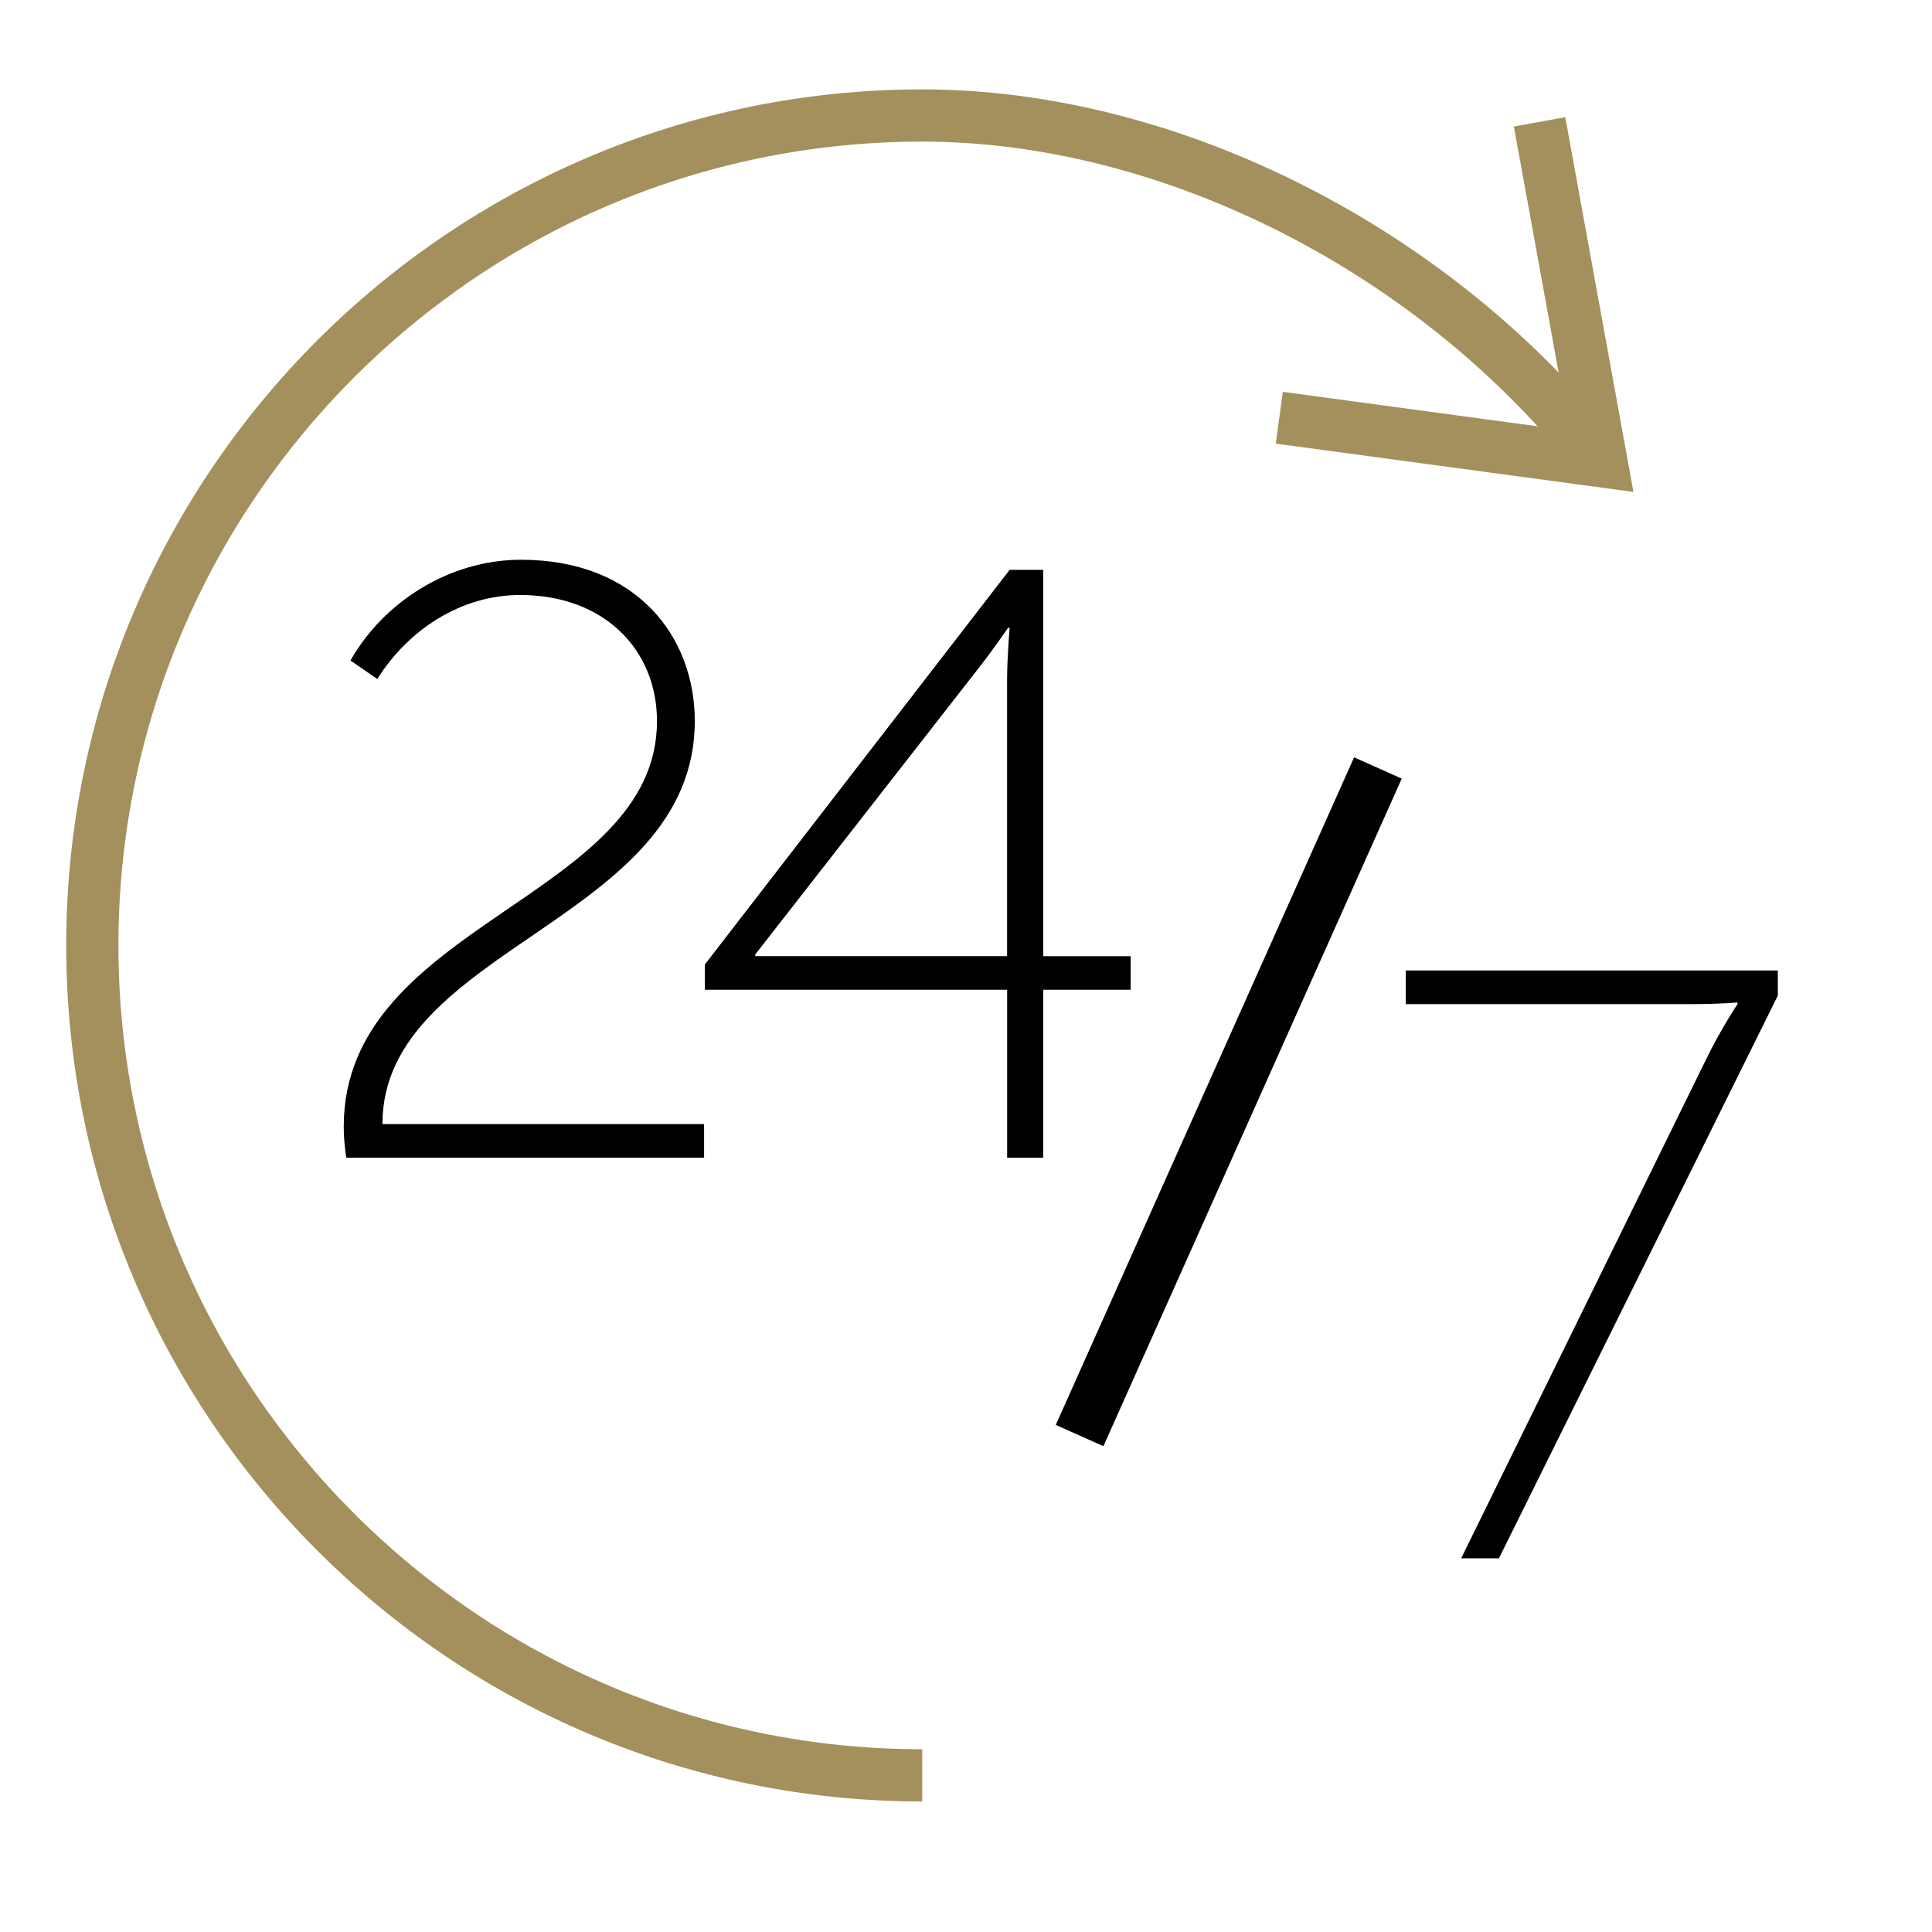
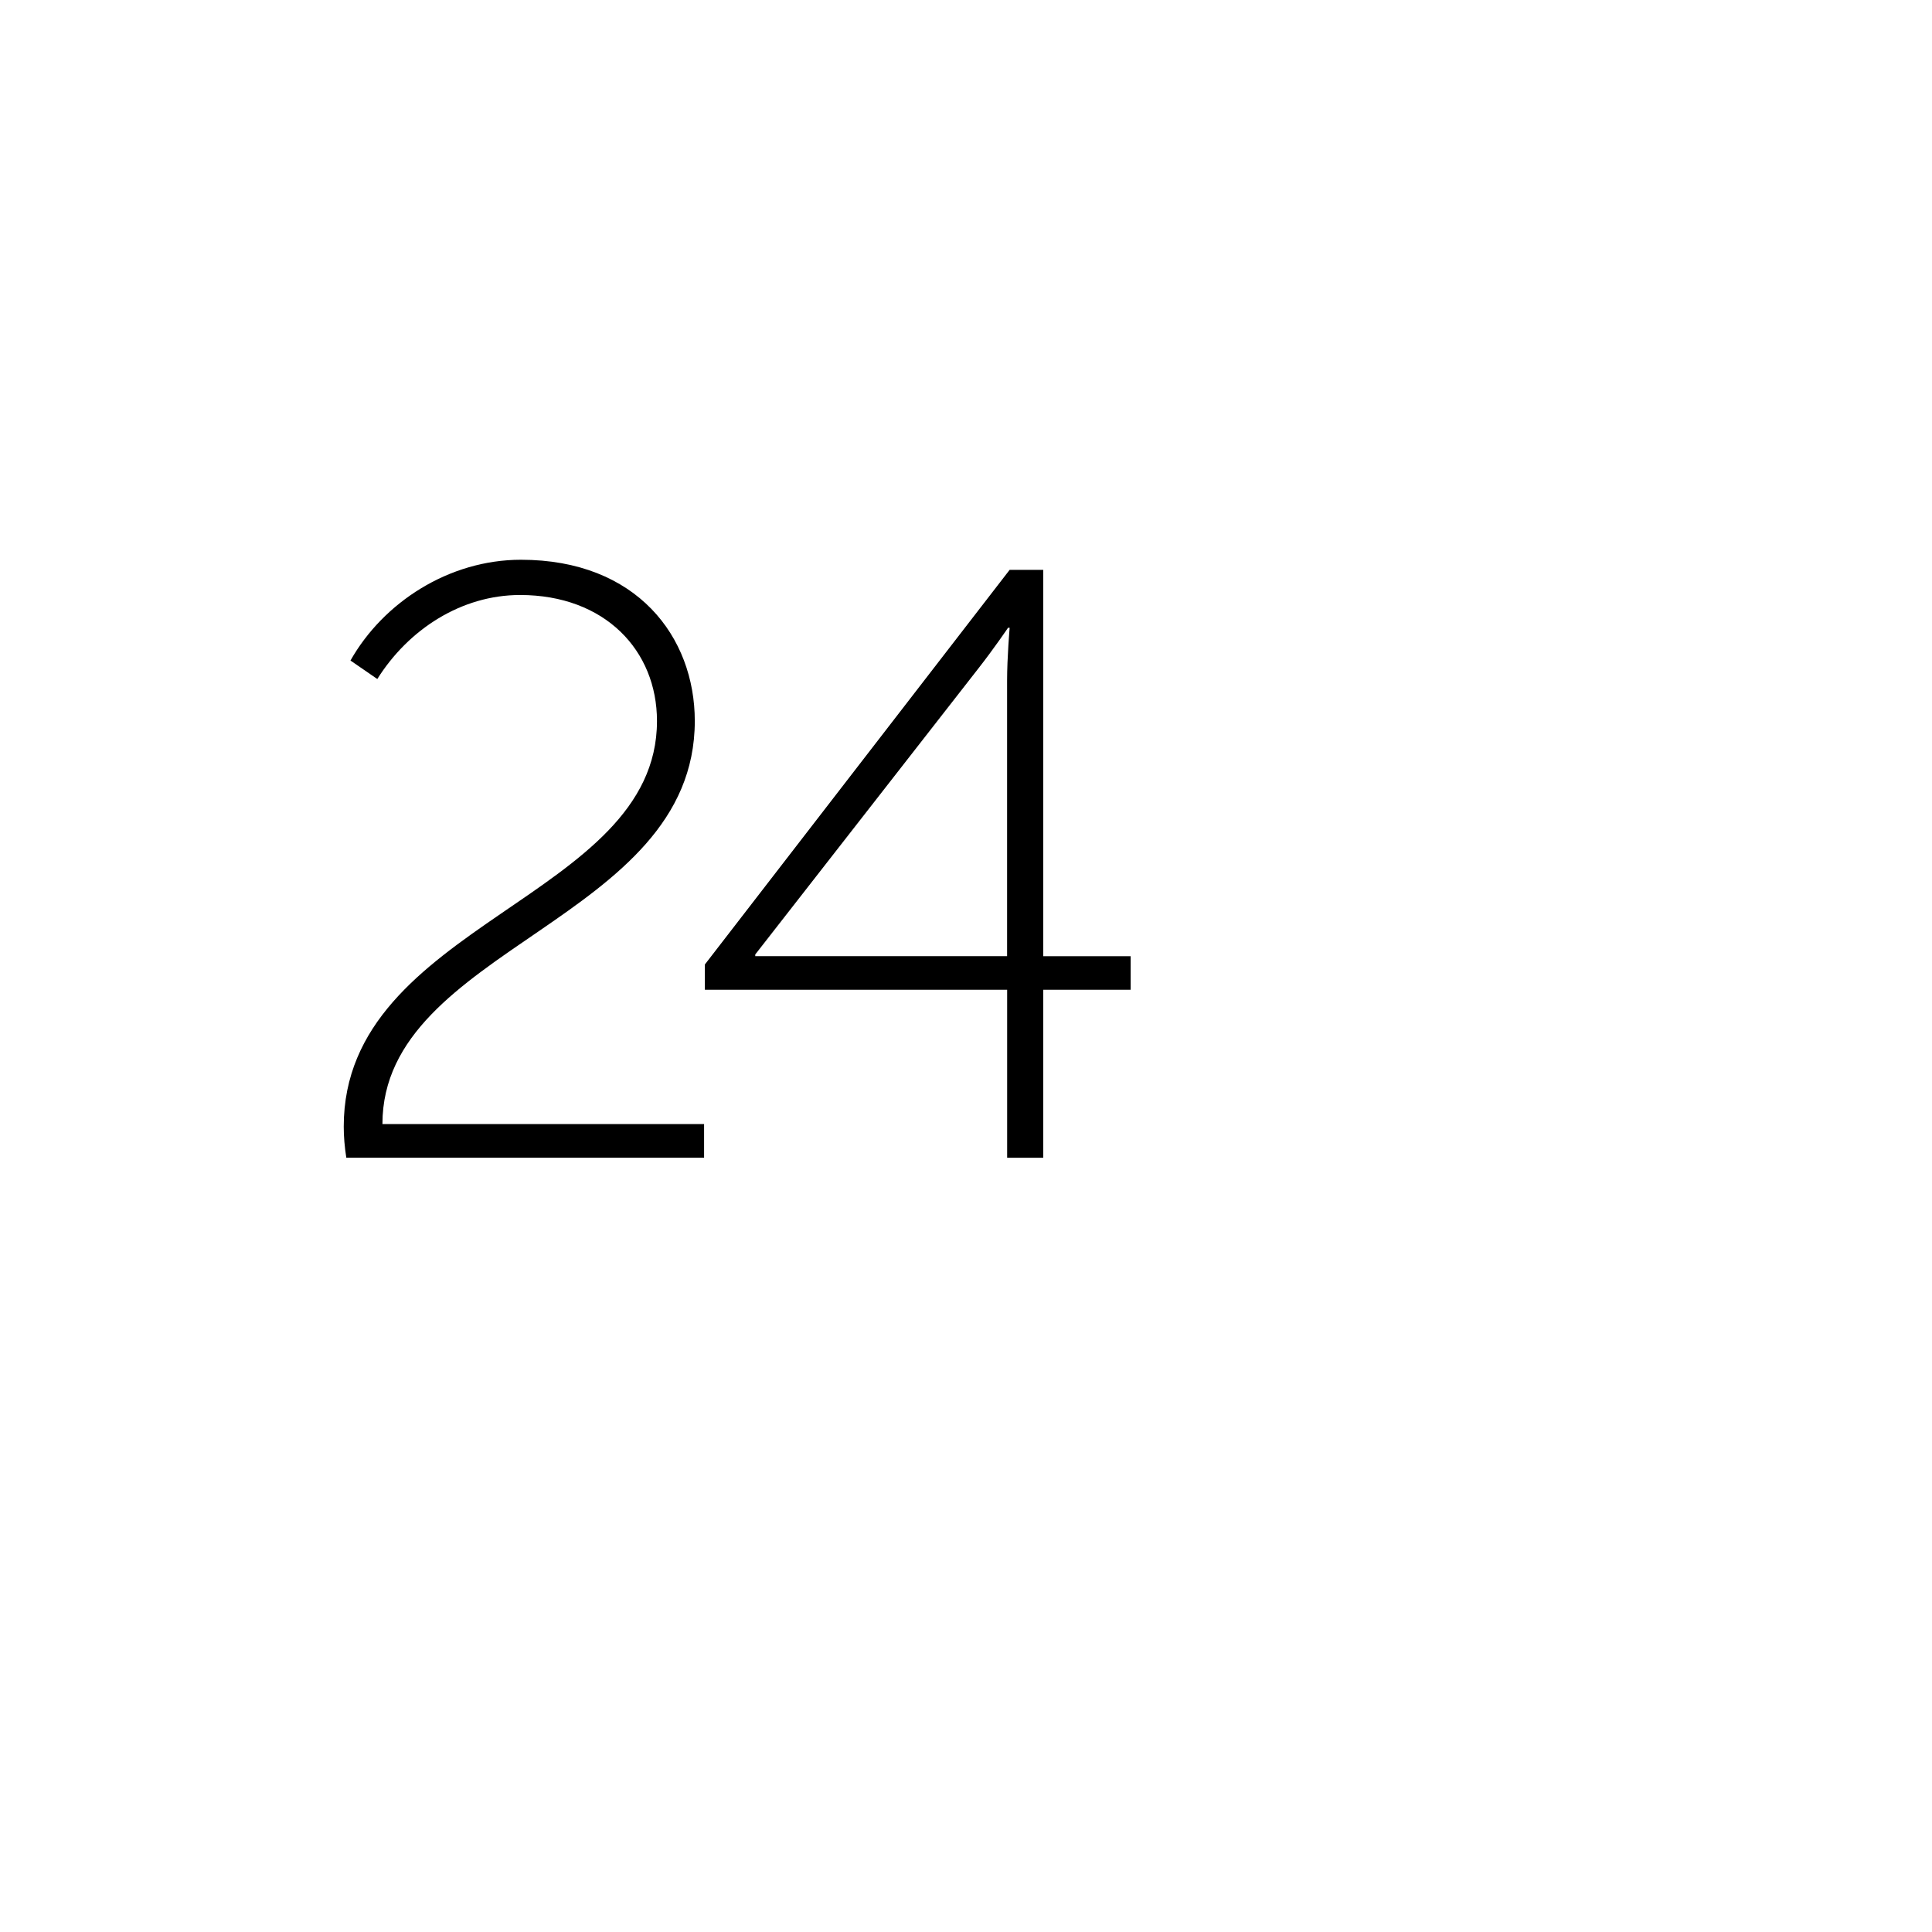
<svg xmlns="http://www.w3.org/2000/svg" version="1.1" id="Layer_1" x="0px" y="0px" width="37px" height="37px" viewBox="0 0 37 37" enable-background="new 0 0 37 37" xml:space="preserve">
  <path d="M6.583,21.576c0-3.908,5.999-4.359,5.999-7.767c0-1.352-0.997-2.414-2.622-2.414c-1.125,0-2.139,0.66-2.734,1.609  L6.712,12.65c0.627-1.11,1.882-1.93,3.265-1.93c2.22,0,3.329,1.479,3.329,3.088c0,3.843-5.982,4.325-5.982,7.719h6.16v0.644H6.632  C6.6,21.964,6.583,21.77,6.583,21.576z" />
  <path d="M13.498,18.472l5.838-7.559h0.643v7.399h1.674v0.643h-1.674v3.217h-0.691v-3.217h-5.789V18.472z M19.287,18.312v-5.276  c0-0.45,0.049-1.013,0.049-1.013h-0.031c0,0-0.273,0.402-0.563,0.772l-4.278,5.484v0.033H19.287z" />
-   <path d="M32.68,20.275c0.274-0.562,0.595-1.045,0.595-1.045v-0.032c0,0-0.32,0.032-0.884,0.032h-5.47v-0.644h7.126v0.482  l-5.341,10.776h-0.723L32.68,20.275z" />
  <g>
-     <rect x="23.017" y="14.105" transform="matrix(0.913 0.408 -0.408 0.913 10.673 -7.765)" width="0.999" height="14.003" />
-   </g>
+     </g>
  <g>
-     <path fill="#A3905D" d="M17.662,34.5c-9.04,0-16.394-7.354-16.394-16.394c0-9.04,7.354-16.394,16.394-16.394   c4.916,0,10.176,2.675,13.399,6.814l-0.789,0.614c-3.041-3.905-7.991-6.428-12.61-6.428c-8.488,0-15.394,6.906-15.394,15.394   S9.174,33.5,17.662,33.5V34.5z" />
-   </g>
+     </g>
  <g>
-     <polygon fill="#A3905D" points="31.282,9.421 24.433,8.496 24.567,7.504 30.052,8.246 28.992,2.423 29.977,2.244  " />
-   </g>
+     </g>
</svg>